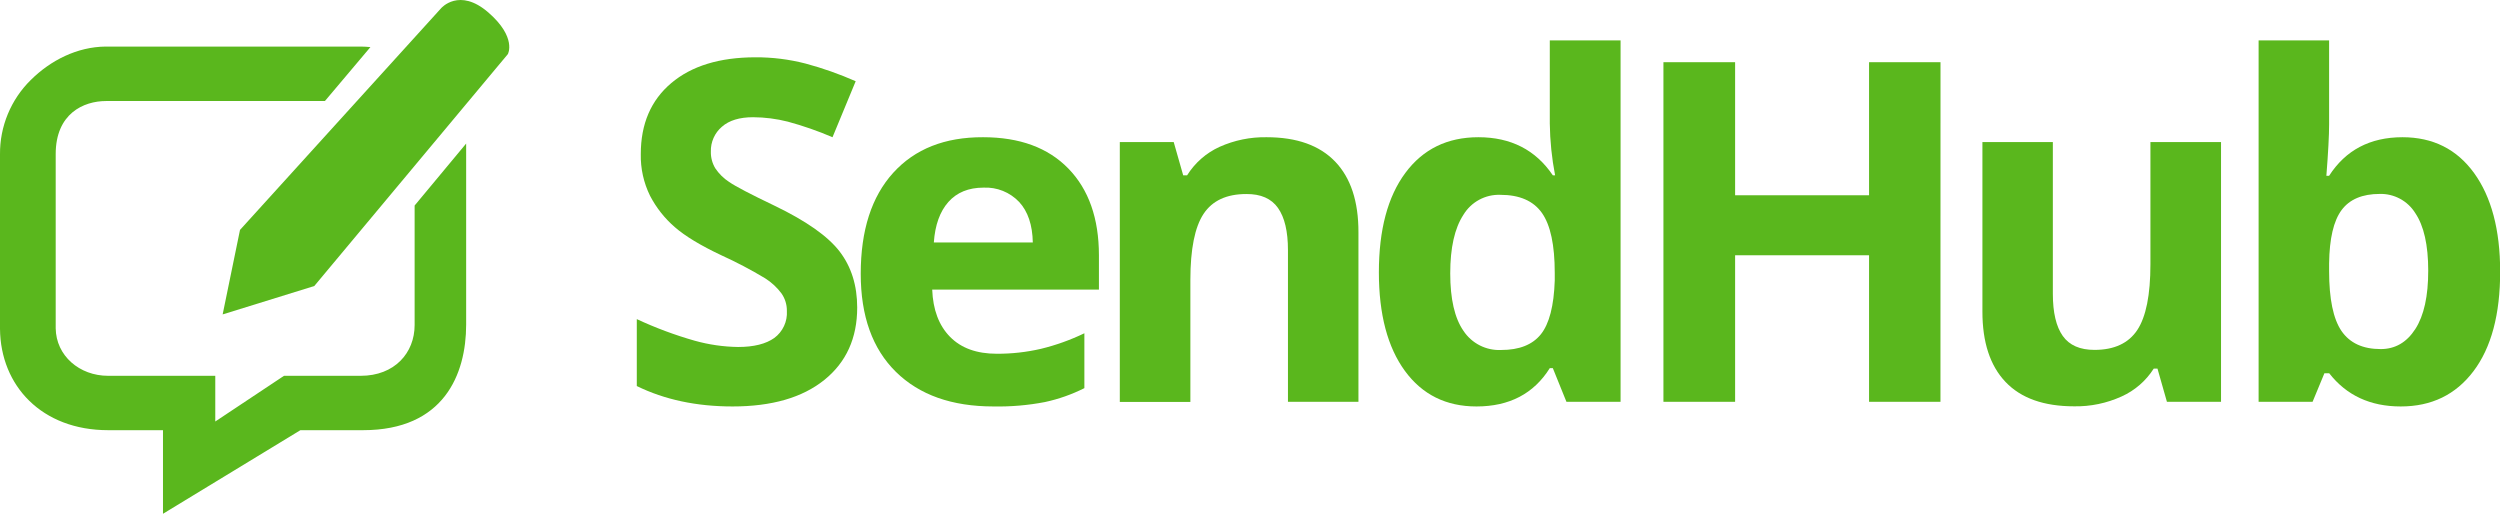
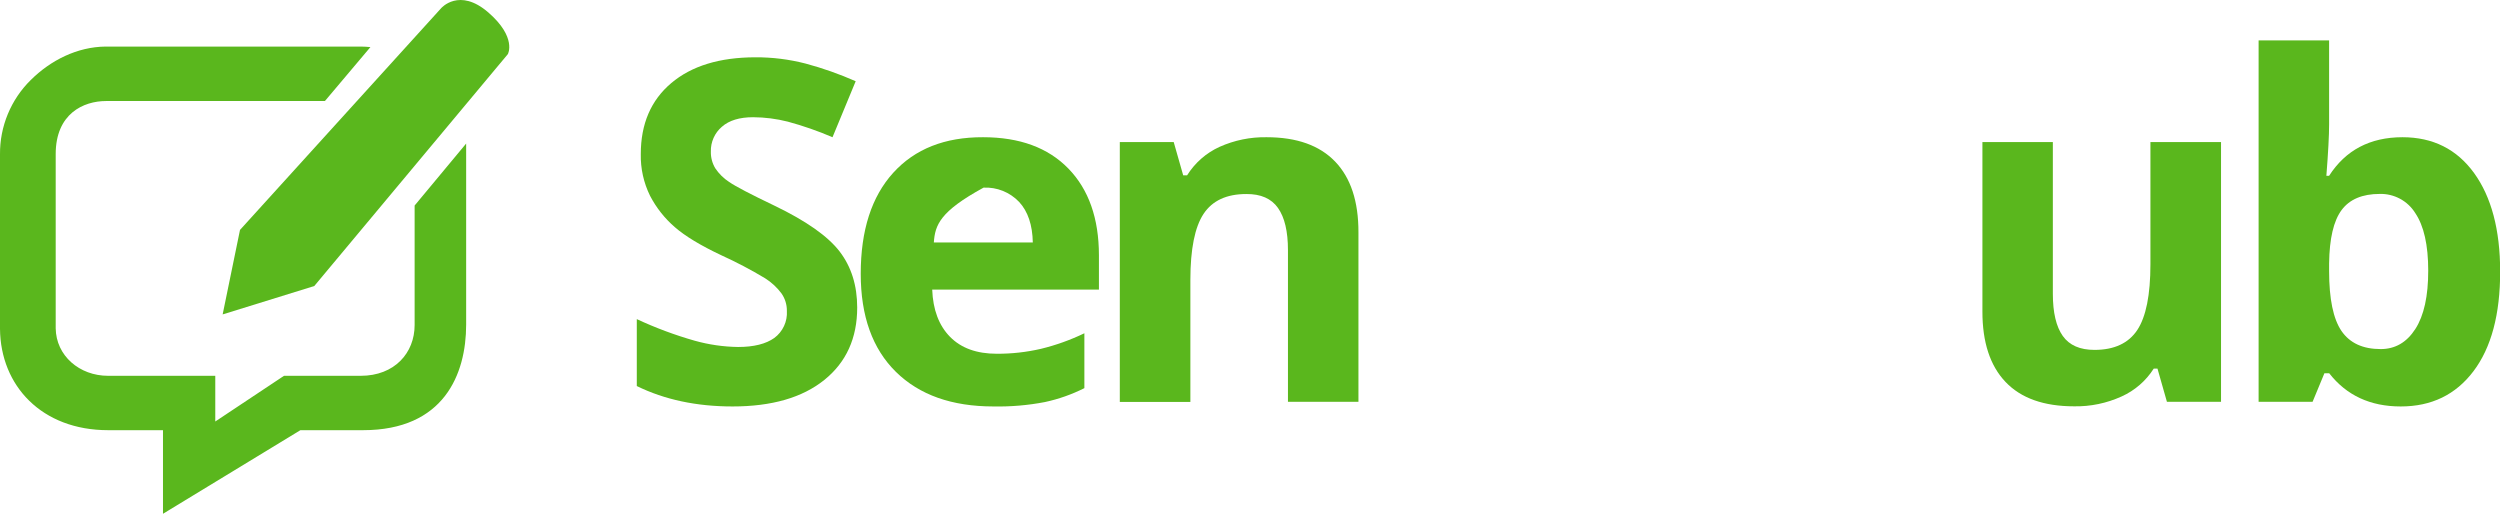
<svg xmlns="http://www.w3.org/2000/svg" width="180" height="37" viewBox="0 0 180 37" fill="none">
  <g clip-path="url(#clip0_90_2)">
    <path d="M61.718 22.142C61.718 24.349 60.928 26.088 59.347 27.359C57.765 28.63 55.565 29.265 52.745 29.265C50.145 29.265 47.847 28.775 45.849 27.795V22.977C47.197 23.605 48.592 24.125 50.022 24.532C51.038 24.816 52.087 24.968 53.142 24.983C54.276 24.983 55.14 24.765 55.749 24.334C56.05 24.112 56.29 23.818 56.448 23.479C56.607 23.14 56.678 22.767 56.655 22.393C56.662 21.933 56.522 21.484 56.256 21.111C55.932 20.683 55.535 20.318 55.082 20.032C54.064 19.421 53.012 18.868 51.931 18.377C50.443 17.675 49.328 17 48.586 16.353C47.855 15.721 47.25 14.955 46.803 14.096C46.343 13.161 46.114 12.129 46.137 11.086C46.137 8.921 46.867 7.22 48.329 5.984C49.79 4.749 51.807 4.129 54.381 4.126C55.603 4.119 56.82 4.271 58.004 4.577C59.236 4.908 60.441 5.333 61.609 5.849L59.941 9.88C58.895 9.431 57.819 9.056 56.72 8.758C55.904 8.551 55.065 8.444 54.223 8.44C53.246 8.44 52.497 8.669 51.976 9.127C51.719 9.346 51.513 9.621 51.376 9.931C51.238 10.242 51.172 10.579 51.182 10.918C51.172 11.338 51.282 11.752 51.497 12.112C51.76 12.506 52.099 12.842 52.496 13.1C52.958 13.419 54.05 13.99 55.771 14.813C58.043 15.907 59.602 17.003 60.448 18.101C61.293 19.2 61.717 20.547 61.718 22.142Z" fill="#5AB71D" />
-     <path d="M71.531 29.265C68.535 29.265 66.193 28.435 64.505 26.774C62.817 25.114 61.973 22.761 61.973 19.714C61.973 16.582 62.753 14.158 64.313 12.44C65.872 10.723 68.029 9.87 70.782 9.88C73.413 9.88 75.46 10.632 76.924 12.137C78.387 13.642 79.12 15.722 79.123 18.377V20.853H67.119C67.174 22.302 67.601 23.434 68.4 24.249C69.199 25.063 70.321 25.47 71.765 25.47C72.836 25.476 73.903 25.357 74.946 25.116C76.025 24.854 77.074 24.478 78.075 23.995V27.946C77.172 28.4 76.216 28.737 75.228 28.949C74.01 29.183 72.771 29.288 71.531 29.265ZM70.817 13.509C69.738 13.509 68.894 13.855 68.285 14.54C67.676 15.224 67.324 16.198 67.236 17.457H74.362C74.339 16.203 74.01 15.222 73.378 14.54C73.049 14.194 72.651 13.923 72.209 13.745C71.767 13.567 71.292 13.487 70.817 13.509Z" fill="#5AB71D" />
+     <path d="M71.531 29.265C68.535 29.265 66.193 28.435 64.505 26.774C62.817 25.114 61.973 22.761 61.973 19.714C61.973 16.582 62.753 14.158 64.313 12.44C65.872 10.723 68.029 9.87 70.782 9.88C73.413 9.88 75.46 10.632 76.924 12.137C78.387 13.642 79.12 15.722 79.123 18.377V20.853H67.119C67.174 22.302 67.601 23.434 68.4 24.249C69.199 25.063 70.321 25.47 71.765 25.47C72.836 25.476 73.903 25.357 74.946 25.116C76.025 24.854 77.074 24.478 78.075 23.995V27.946C77.172 28.4 76.216 28.737 75.228 28.949C74.01 29.183 72.771 29.288 71.531 29.265ZM70.817 13.509C67.676 15.224 67.324 16.198 67.236 17.457H74.362C74.339 16.203 74.01 15.222 73.378 14.54C73.049 14.194 72.651 13.923 72.209 13.745C71.767 13.567 71.292 13.487 70.817 13.509Z" fill="#5AB71D" />
    <path d="M97.808 28.931H92.733V18.008C92.733 16.662 92.494 15.651 92.016 14.974C91.538 14.296 90.778 13.962 89.734 13.97C88.313 13.97 87.287 14.447 86.656 15.4C86.025 16.353 85.709 17.934 85.707 20.143V28.939H80.626V10.231H84.508L85.19 12.623H85.472C86.034 11.723 86.848 11.009 87.812 10.572C88.877 10.095 90.034 9.859 91.2 9.88C93.364 9.88 95.007 10.465 96.131 11.635C97.254 12.806 97.813 14.504 97.808 16.729V28.931Z" fill="#5AB71D" />
-     <path d="M106.307 29.265C104.12 29.265 102.402 28.412 101.154 26.707C99.906 25.001 99.281 22.637 99.279 19.614C99.279 16.549 99.915 14.16 101.187 12.448C102.458 10.736 104.21 9.88 106.442 9.88C108.782 9.88 110.569 10.794 111.803 12.623H111.967C111.729 11.393 111.601 10.144 111.585 8.891V2.907H116.681V28.931H112.784L111.803 26.506H111.585C110.432 28.345 108.672 29.265 106.307 29.265ZM108.087 25.199C109.387 25.199 110.339 24.821 110.944 24.066C111.548 23.31 111.881 22.022 111.942 20.203V19.649C111.942 17.642 111.634 16.203 111.019 15.332C110.403 14.461 109.404 14.026 108.023 14.028C107.491 14.008 106.964 14.132 106.496 14.386C106.028 14.64 105.636 15.015 105.361 15.473C104.732 16.441 104.417 17.84 104.417 19.684C104.417 21.527 104.734 22.902 105.369 23.82C105.664 24.266 106.07 24.628 106.547 24.87C107.023 25.111 107.554 25.225 108.087 25.199Z" fill="#5AB71D" />
-     <path d="M139.713 28.931H134.572V18.377H124.928V28.931H119.767V4.477H124.928V14.061H134.572V4.477H139.716L139.713 28.931Z" fill="#5AB71D" />
    <path d="M156.019 28.931L155.338 26.539H155.07C154.51 27.42 153.706 28.118 152.756 28.545C151.684 29.033 150.517 29.276 149.34 29.255C147.157 29.255 145.509 28.67 144.397 27.499C143.285 26.329 142.731 24.637 142.734 22.423V10.231H147.805V21.154C147.805 22.503 148.043 23.515 148.519 24.188C148.998 24.866 149.767 25.192 150.801 25.192C152.222 25.192 153.249 24.716 153.882 23.765C154.514 22.813 154.831 21.232 154.831 19.022V10.231H159.914V28.931H156.019Z" fill="#5AB71D" />
    <path d="M172.974 9.88C175.171 9.88 176.892 10.741 178.137 12.463C179.382 14.185 180.007 16.546 180.012 19.546C180.012 22.636 179.372 25.029 178.092 26.724C176.812 28.42 175.065 29.267 172.849 29.265C170.662 29.265 168.947 28.468 167.704 26.875H167.357L166.505 28.931H162.62V2.907H167.696V8.962C167.696 9.727 167.631 10.968 167.499 12.656H167.696C168.885 10.808 170.644 9.883 172.974 9.88ZM171.341 13.963C170.093 13.963 169.172 14.347 168.595 15.124C168.018 15.902 167.719 17.178 167.696 18.962V19.516C167.696 21.522 167.993 22.96 168.587 23.83C169.184 24.698 170.12 25.134 171.409 25.134C172.452 25.134 173.285 24.652 173.905 23.687C174.526 22.722 174.835 21.32 174.832 19.481C174.832 17.641 174.52 16.261 173.898 15.34C173.628 14.907 173.25 14.552 172.801 14.311C172.353 14.069 171.85 13.949 171.341 13.963Z" fill="#5AB71D" />
    <path d="M29.853 14.798V23.403C29.853 25.41 28.408 27.058 25.973 27.058H20.448L15.5 30.348V27.058H7.782C5.72 27.058 4.037 25.613 4.01 23.637V11.096C4.01 8.174 6.02 7.274 7.637 7.274H23.394L26.67 3.391C26.438 3.371 26.208 3.353 25.973 3.353H7.603C5.565 3.373 3.653 4.334 2.217 5.759C1.507 6.456 0.945 7.29 0.564 8.211C0.183 9.132 -0.009 10.121 3.17849e-05 11.118V23.672C0.035 27.79 3.019 30.973 7.782 30.973H11.735V36.992L21.629 30.973H26.14C31.953 30.973 33.563 26.96 33.563 23.366V10.336L29.853 14.798Z" fill="#5AB71D" />
    <path d="M36.567 3.895C36.567 3.895 37.226 2.699 35.169 0.905C33.064 -0.928 31.761 0.592 31.761 0.592L17.28 16.554L16.031 22.638L22.628 20.594L36.567 3.895Z" fill="#5AB71D" />
  </g>
  <defs>
    <clipPath id="clip0_90_2">
      <rect width="180" height="37" fill="white" />
    </clipPath>
  </defs>
</svg>